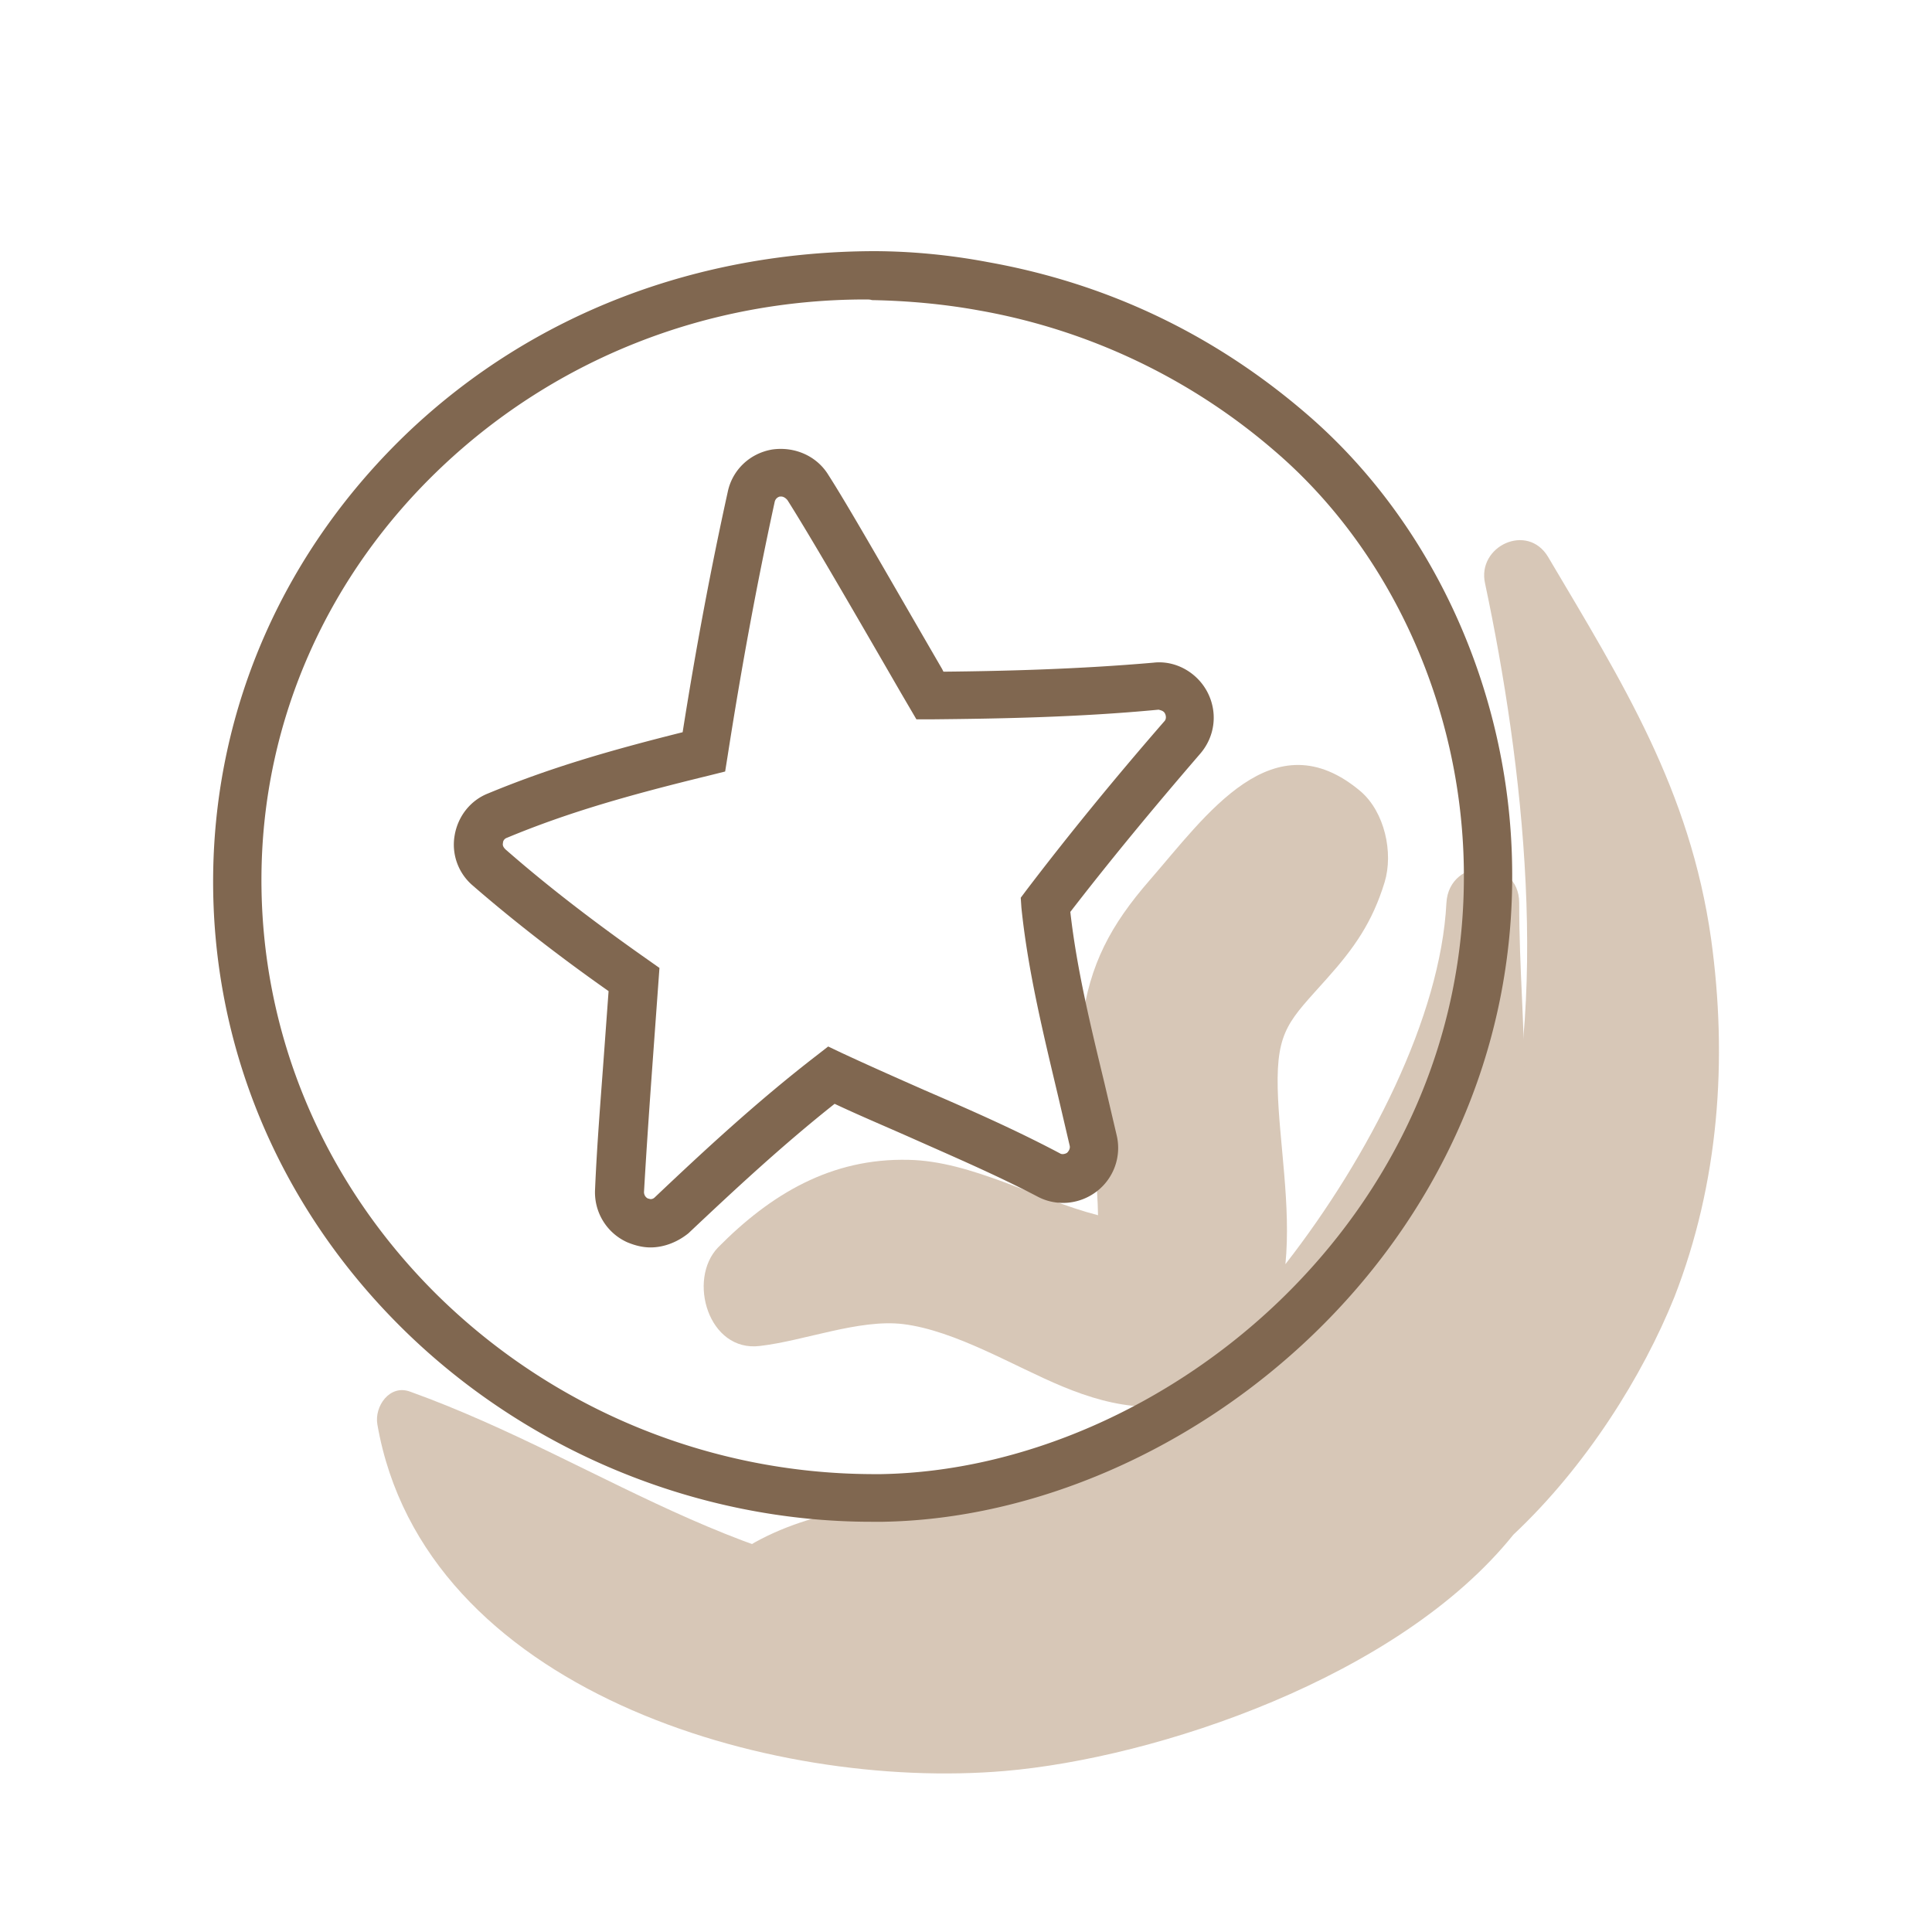
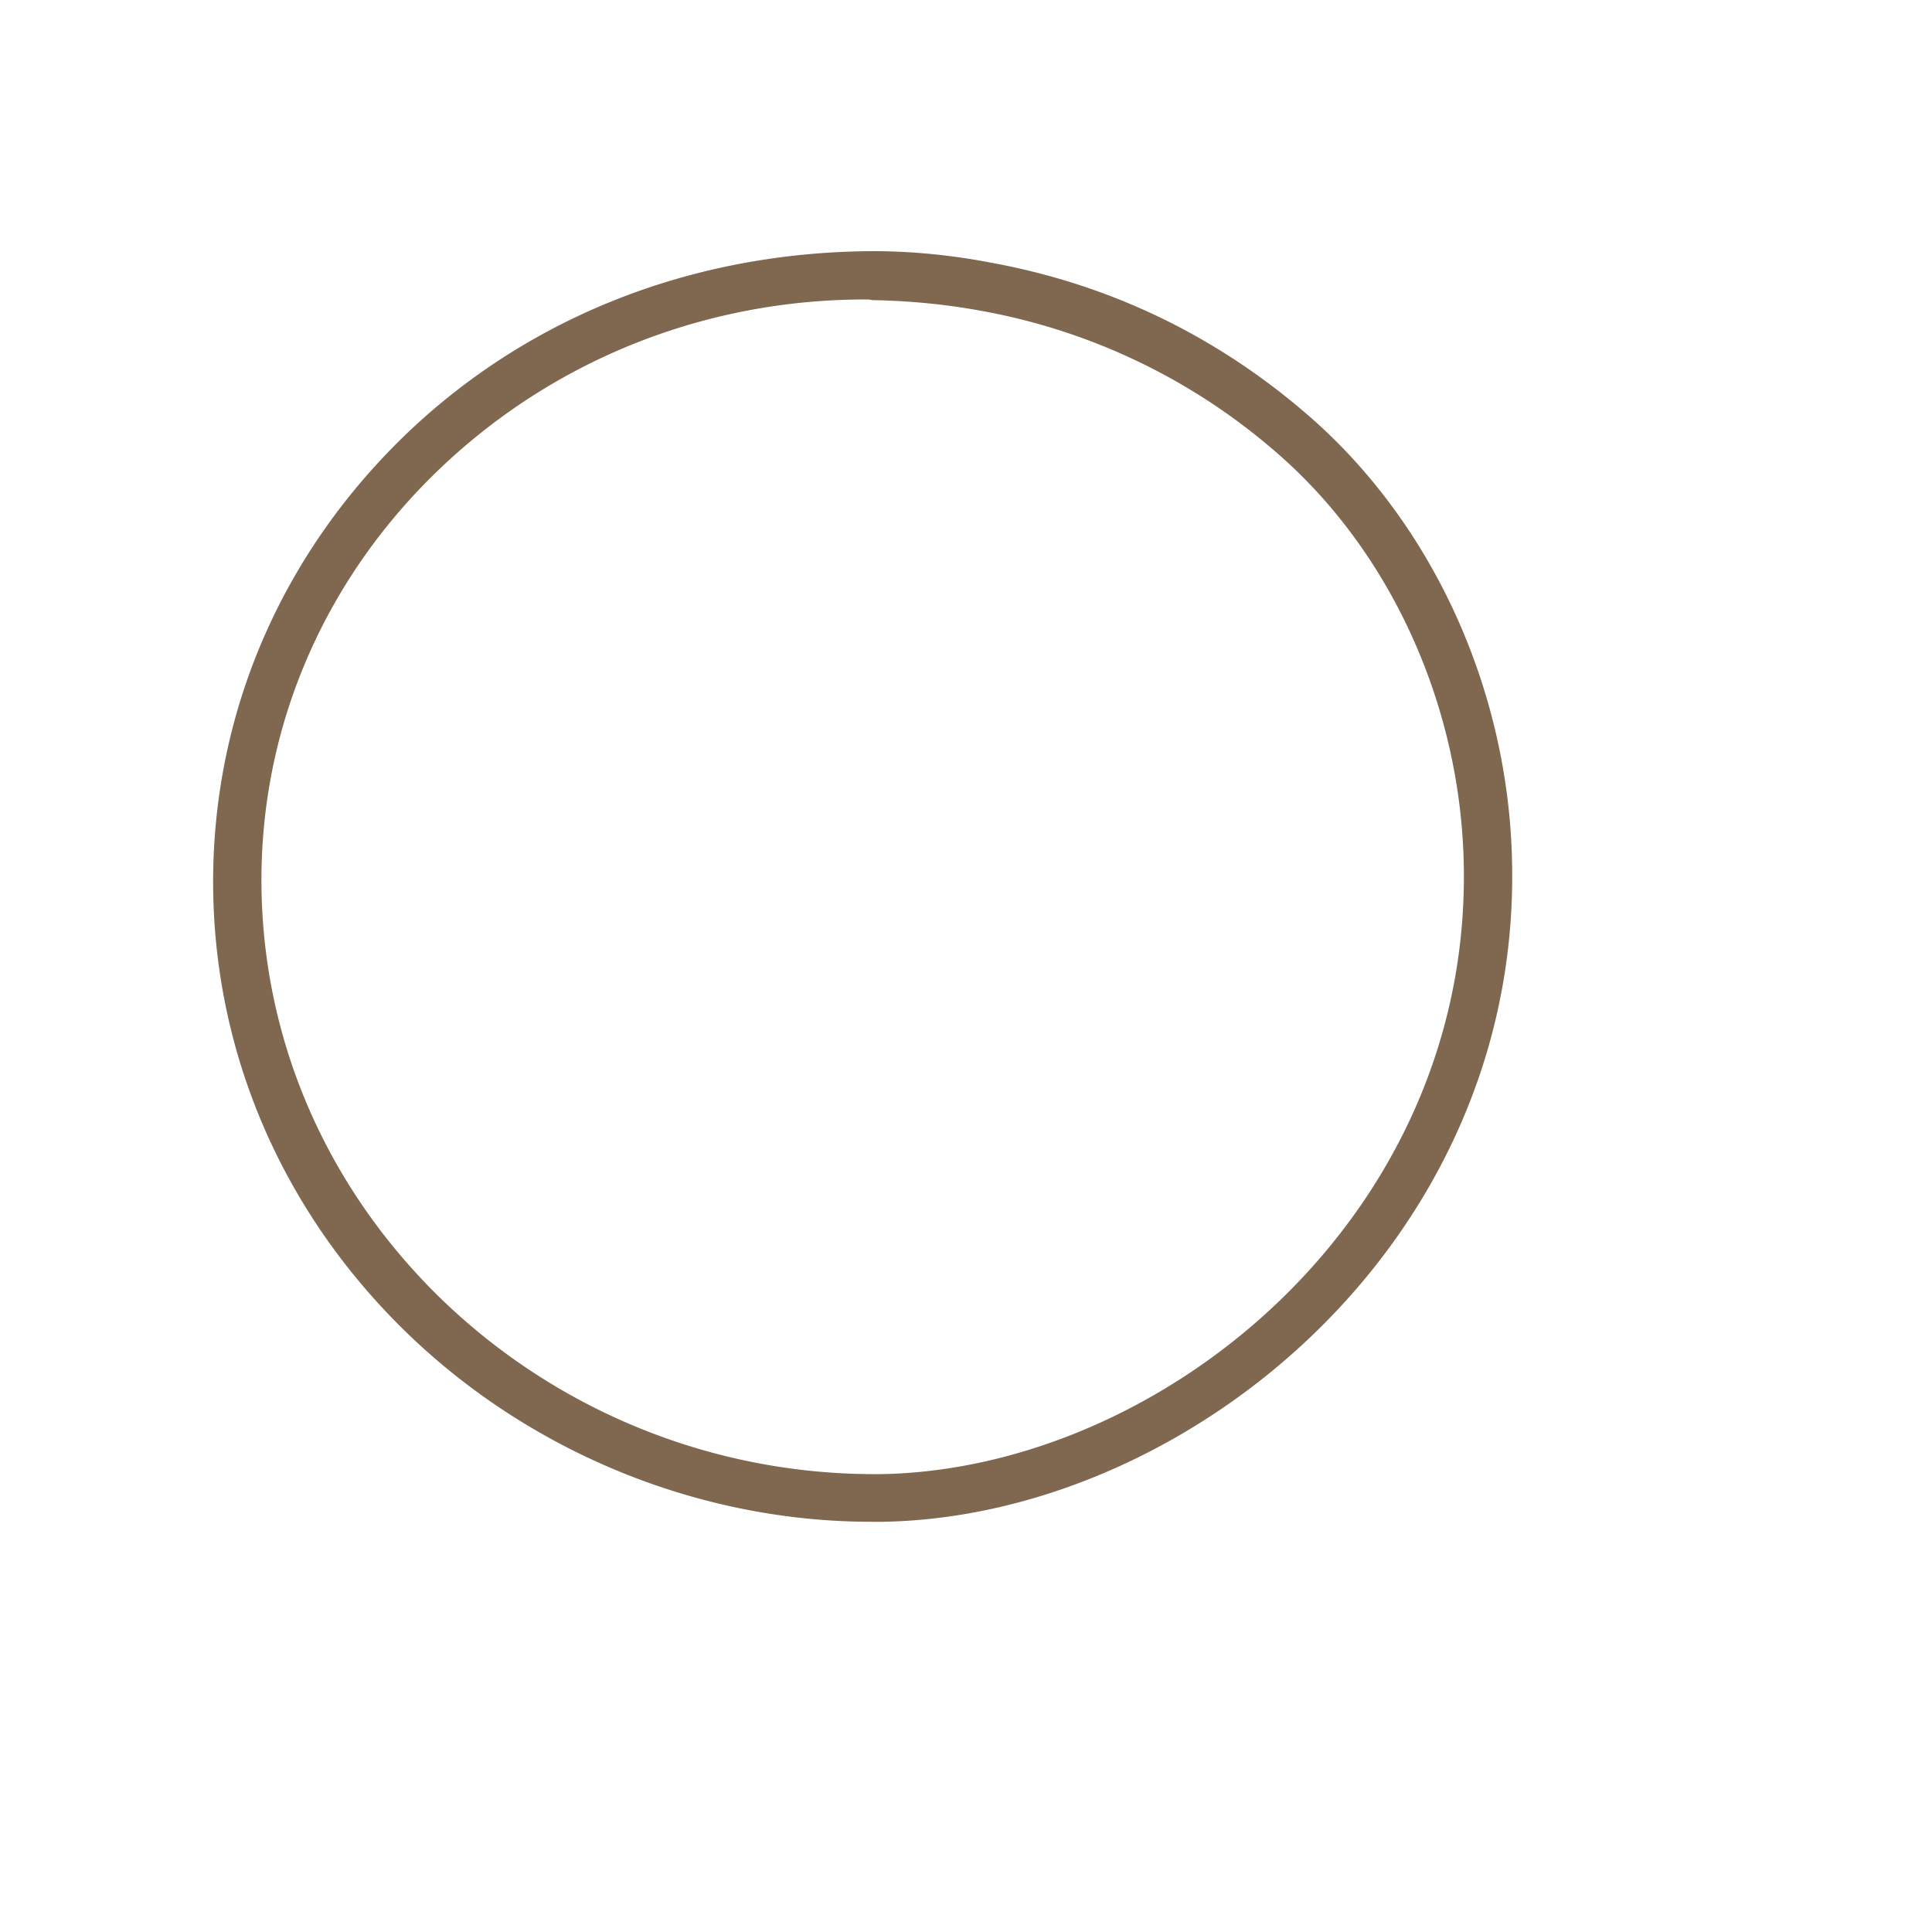
<svg xmlns="http://www.w3.org/2000/svg" xml:space="preserve" id="Layer_1" x="0" y="0" version="1.1" viewBox="0 0 30 30">
  <style>.st0{fill:#d7c7b7}.st1{fill:#806750}</style>
-   <path d="M26.57 14.58c-.33-2.32-1.37-3.97-2.53-5.93-.32-.54-1.11-.17-.98.41.59 2.78 1.03 6.54.18 9.29-.83 2.67-2.82 3.57-4.91 5.08-.2.14-.32.33-.39.52-.83.32-1.71.53-2.6.6-3.44.25-5.91-1.84-8.97-2.94-.32-.12-.56.23-.51.51.72 4.13 6.1 5.69 9.74 5.38 2.35-.2 6.12-1.45 7.9-3.67 1.13-1.06 2.01-2.47 2.5-3.69.69-1.77.83-3.68.57-5.56z" class="st0" />
-   <path d="M23.59 14.02c0-.73-1.09-.72-1.13 0-.09 1.77-1.2 3.94-2.5 5.61.09-.91-.1-1.91-.12-2.73-.02-.91.19-1.06.76-1.7.43-.48.71-.88.9-1.5.14-.46 0-1.09-.37-1.41-1.36-1.15-2.4.37-3.28 1.38-.6.69-.93 1.3-1.05 2.21-.05.38.24 2.1.25 2.99-.97-.25-1.96-.84-2.94-.86-1.2-.03-2.14.53-2.96 1.36-.48.5-.15 1.63.65 1.53.69-.08 1.54-.42 2.22-.34.82.1 1.73.66 2.48.97.41.17.82.29 1.23.31-.82.57-1.73.98-2.71 1.24-1.13.3-2.25.29-3.3.87-.54.3-.72 1.2-.21 1.62 2.57 2.14 6.7.07 8.86-1.8 1.25-1.09 2.22-2.53 2.81-4.08.76-2 .41-3.62.41-5.67z" class="st0" />
-   <path d="M10.1 19.37c-.12 0-.24-.03-.36-.08a.85.85 0 0 1-.5-.82c.03-.71.09-1.43.14-2.12l.07-.96c-.57-.4-1.35-.98-2.11-1.64a.834.834 0 0 1-.28-.78c.05-.29.24-.54.52-.65.94-.39 1.86-.66 3.02-.95.21-1.33.44-2.55.7-3.73.07-.34.34-.6.69-.66.35-.05.69.1.87.39.32.5.83 1.4 1.77 3.02l.02.04c.98-.01 2.11-.04 3.26-.14.34-.04.68.15.84.46.16.31.12.68-.11.95-.75.87-1.41 1.67-2.02 2.46.1.89.32 1.79.53 2.66l.19.81a.85.85 0 0 1-.31.87c-.26.2-.62.24-.92.08-.65-.34-1.33-.63-1.98-.92-.43-.19-.81-.35-1.17-.52-.82.65-1.57 1.35-2.27 2.01-.16.13-.37.22-.59.22zm2.03-11.66h-.02c-.04.01-.07.04-.08.08-.27 1.24-.51 2.53-.73 3.94l-.04.25-.24.06c-1.23.3-2.19.57-3.15.97-.03.01-.06.04-.06.08-.01.04.01.07.04.1.81.71 1.65 1.32 2.22 1.72l.17.12-.1 1.38c-.05.69-.1 1.4-.14 2.1 0 .04.02.08.06.1l.04.01c.03 0 .05-.01.07-.03.76-.72 1.59-1.49 2.51-2.2l.18-.14.21.1c.43.2.86.39 1.29.58.74.32 1.42.62 2.1.98.03.02.08.01.11-.01.03-.03.05-.07.04-.11l-.18-.77c-.23-.97-.47-1.95-.57-2.93l-.01-.15.09-.12c.64-.84 1.34-1.7 2.14-2.62.03-.03.03-.08.01-.12-.02-.04-.06-.05-.1-.06-1.26.12-2.5.14-3.54.15h-.22l-.24-.41c-.93-1.61-1.45-2.5-1.76-2.99-.03-.04-.07-.06-.1-.06z" class="st1" />
+   <path d="M26.57 14.58z" class="st0" />
  <path d="M13.53 23.63c-2.7 0-5.36-1.1-7.29-3.01-1.92-1.9-2.96-4.4-2.93-7.04.03-2.61 1.11-5.05 3.05-6.89 1.94-1.83 4.48-2.78 7.2-2.79.59 0 1.2.06 1.78.17 1.85.33 3.51 1.12 4.94 2.35 1.96 1.68 3.16 4.3 3.2 7.02.1 5.9-5.07 10.11-9.77 10.19h-.18zm-.09-18.98c-2.47 0-4.8.92-6.57 2.59-1.79 1.69-2.79 3.95-2.81 6.35-.02 2.43.94 4.74 2.71 6.5a9.672 9.672 0 0 0 6.76 2.8h.16c4.35-.08 9.13-3.97 9.04-9.43-.04-2.5-1.14-4.92-2.94-6.46a9.557 9.557 0 0 0-4.59-2.18c-.55-.1-1.11-.15-1.66-.16-.03-.01-.06-.01-.1-.01z" class="st1" />
</svg>